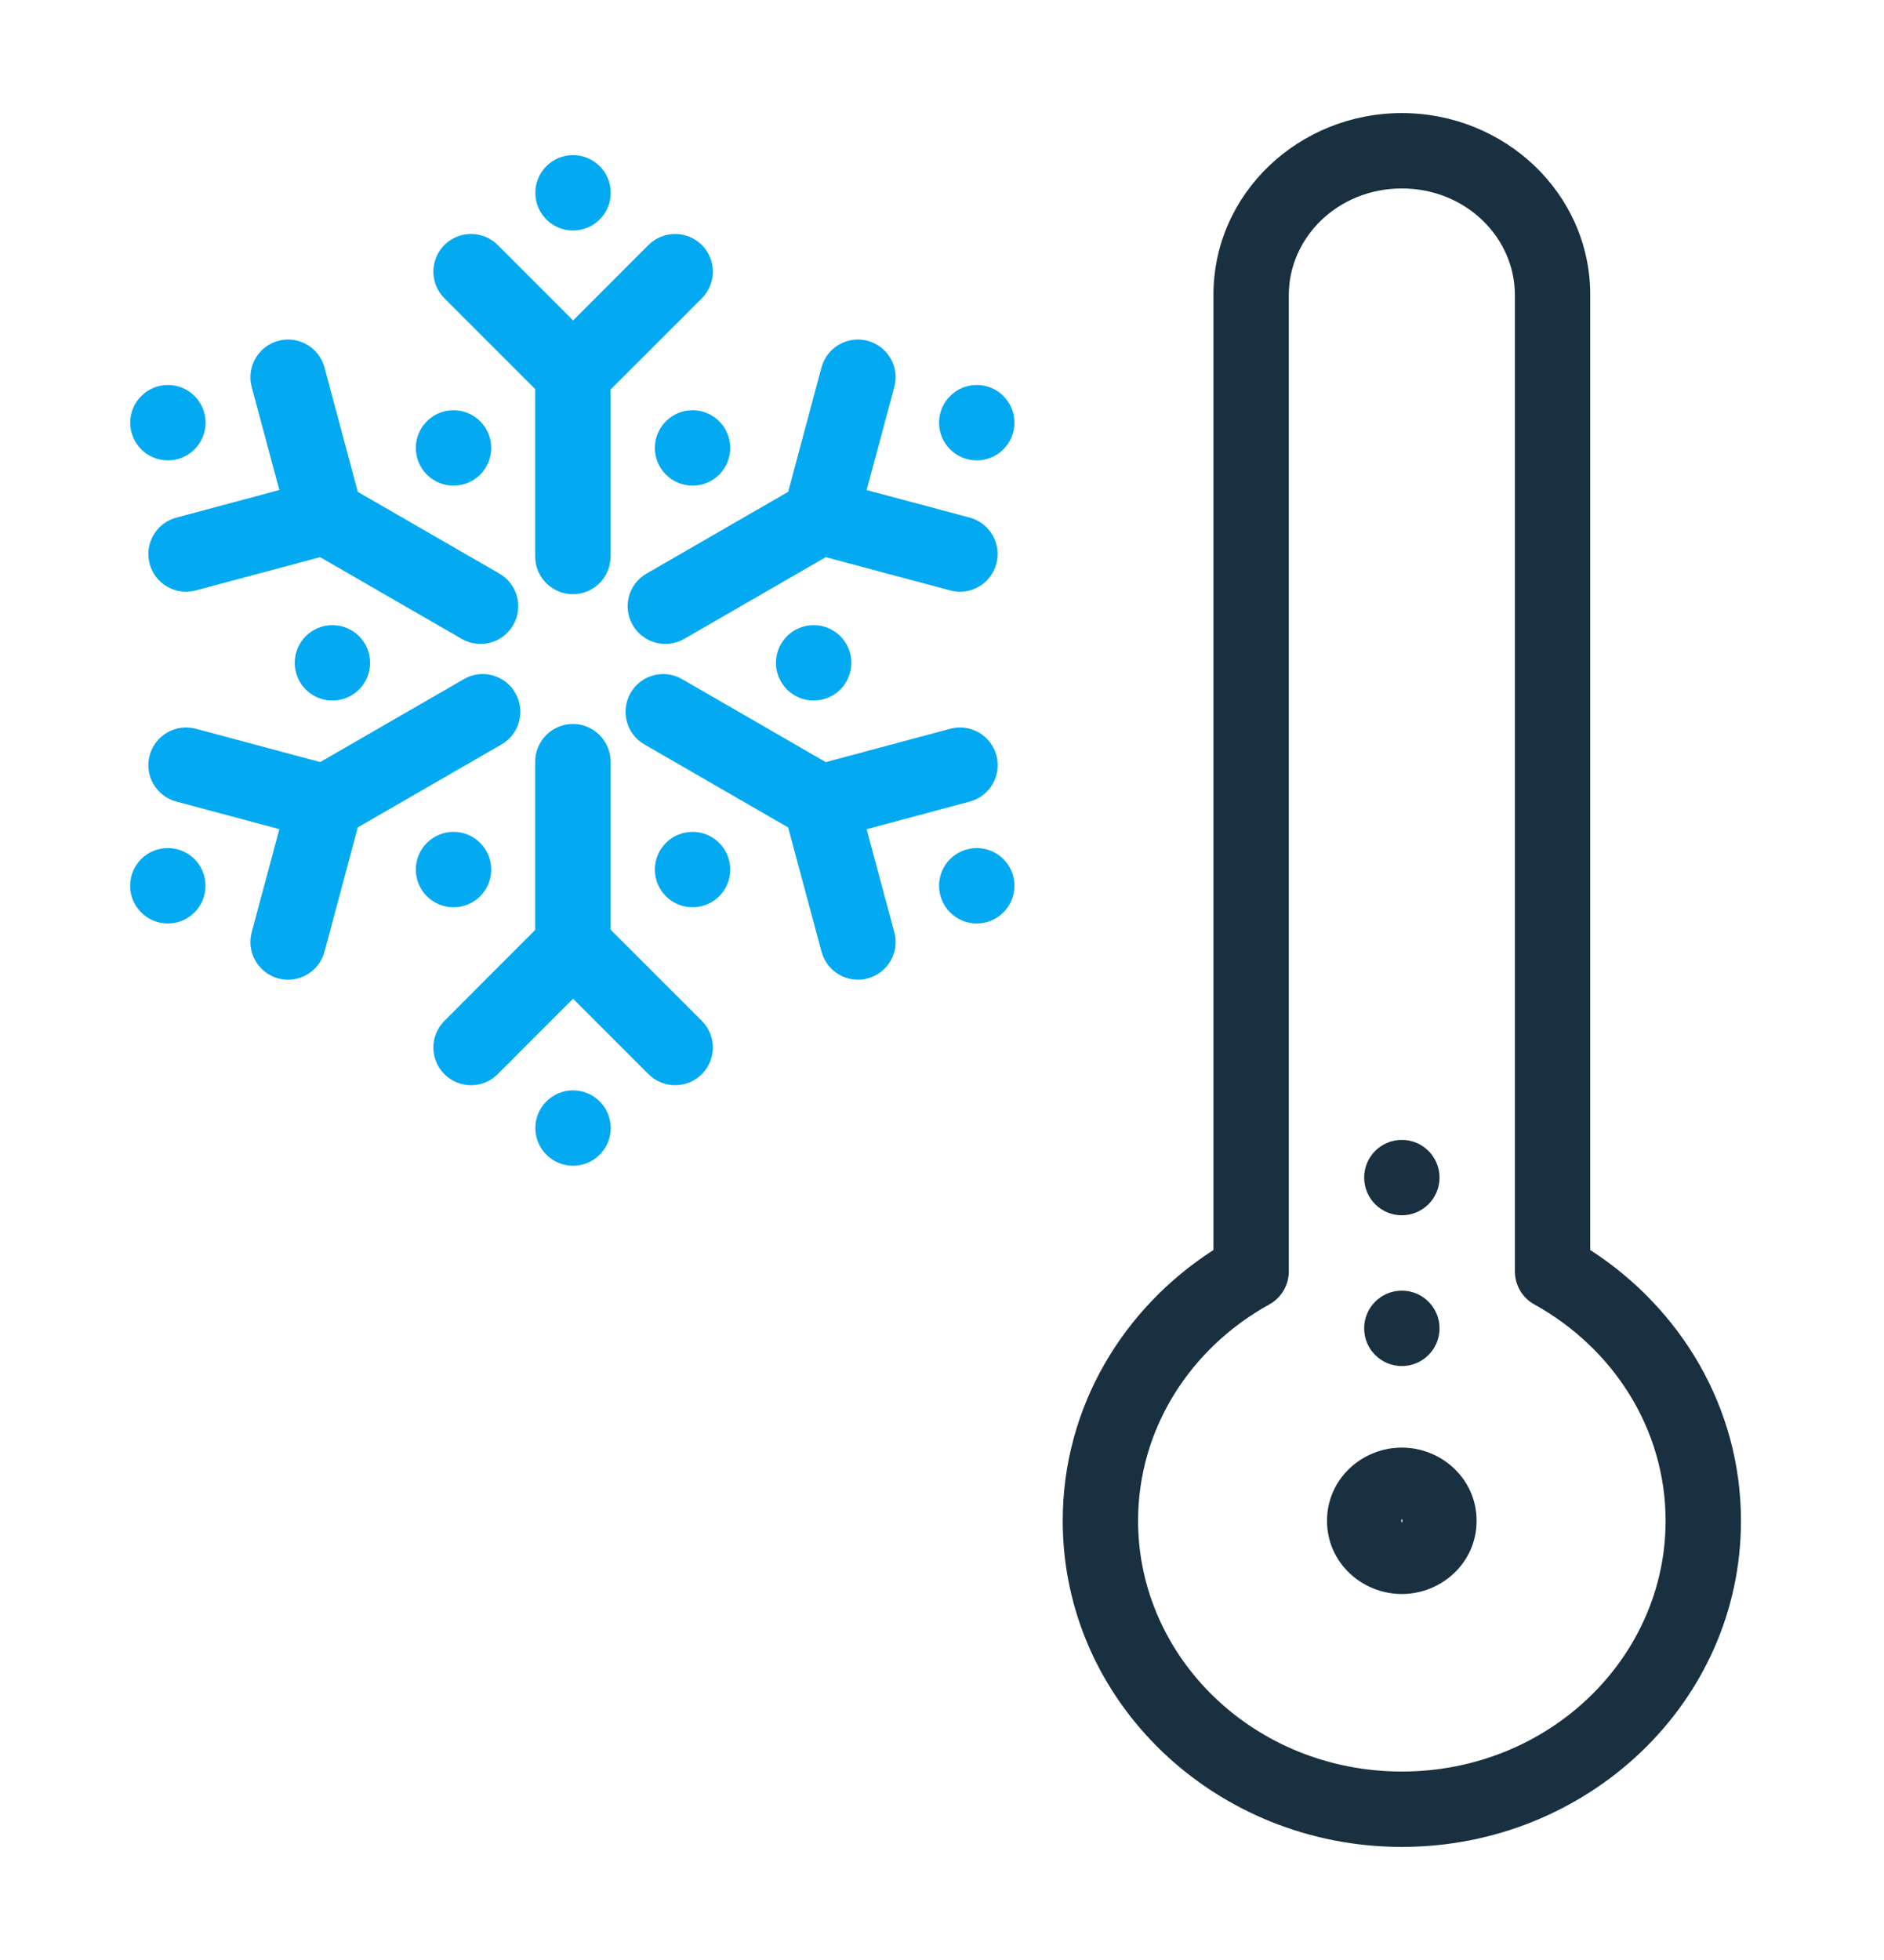
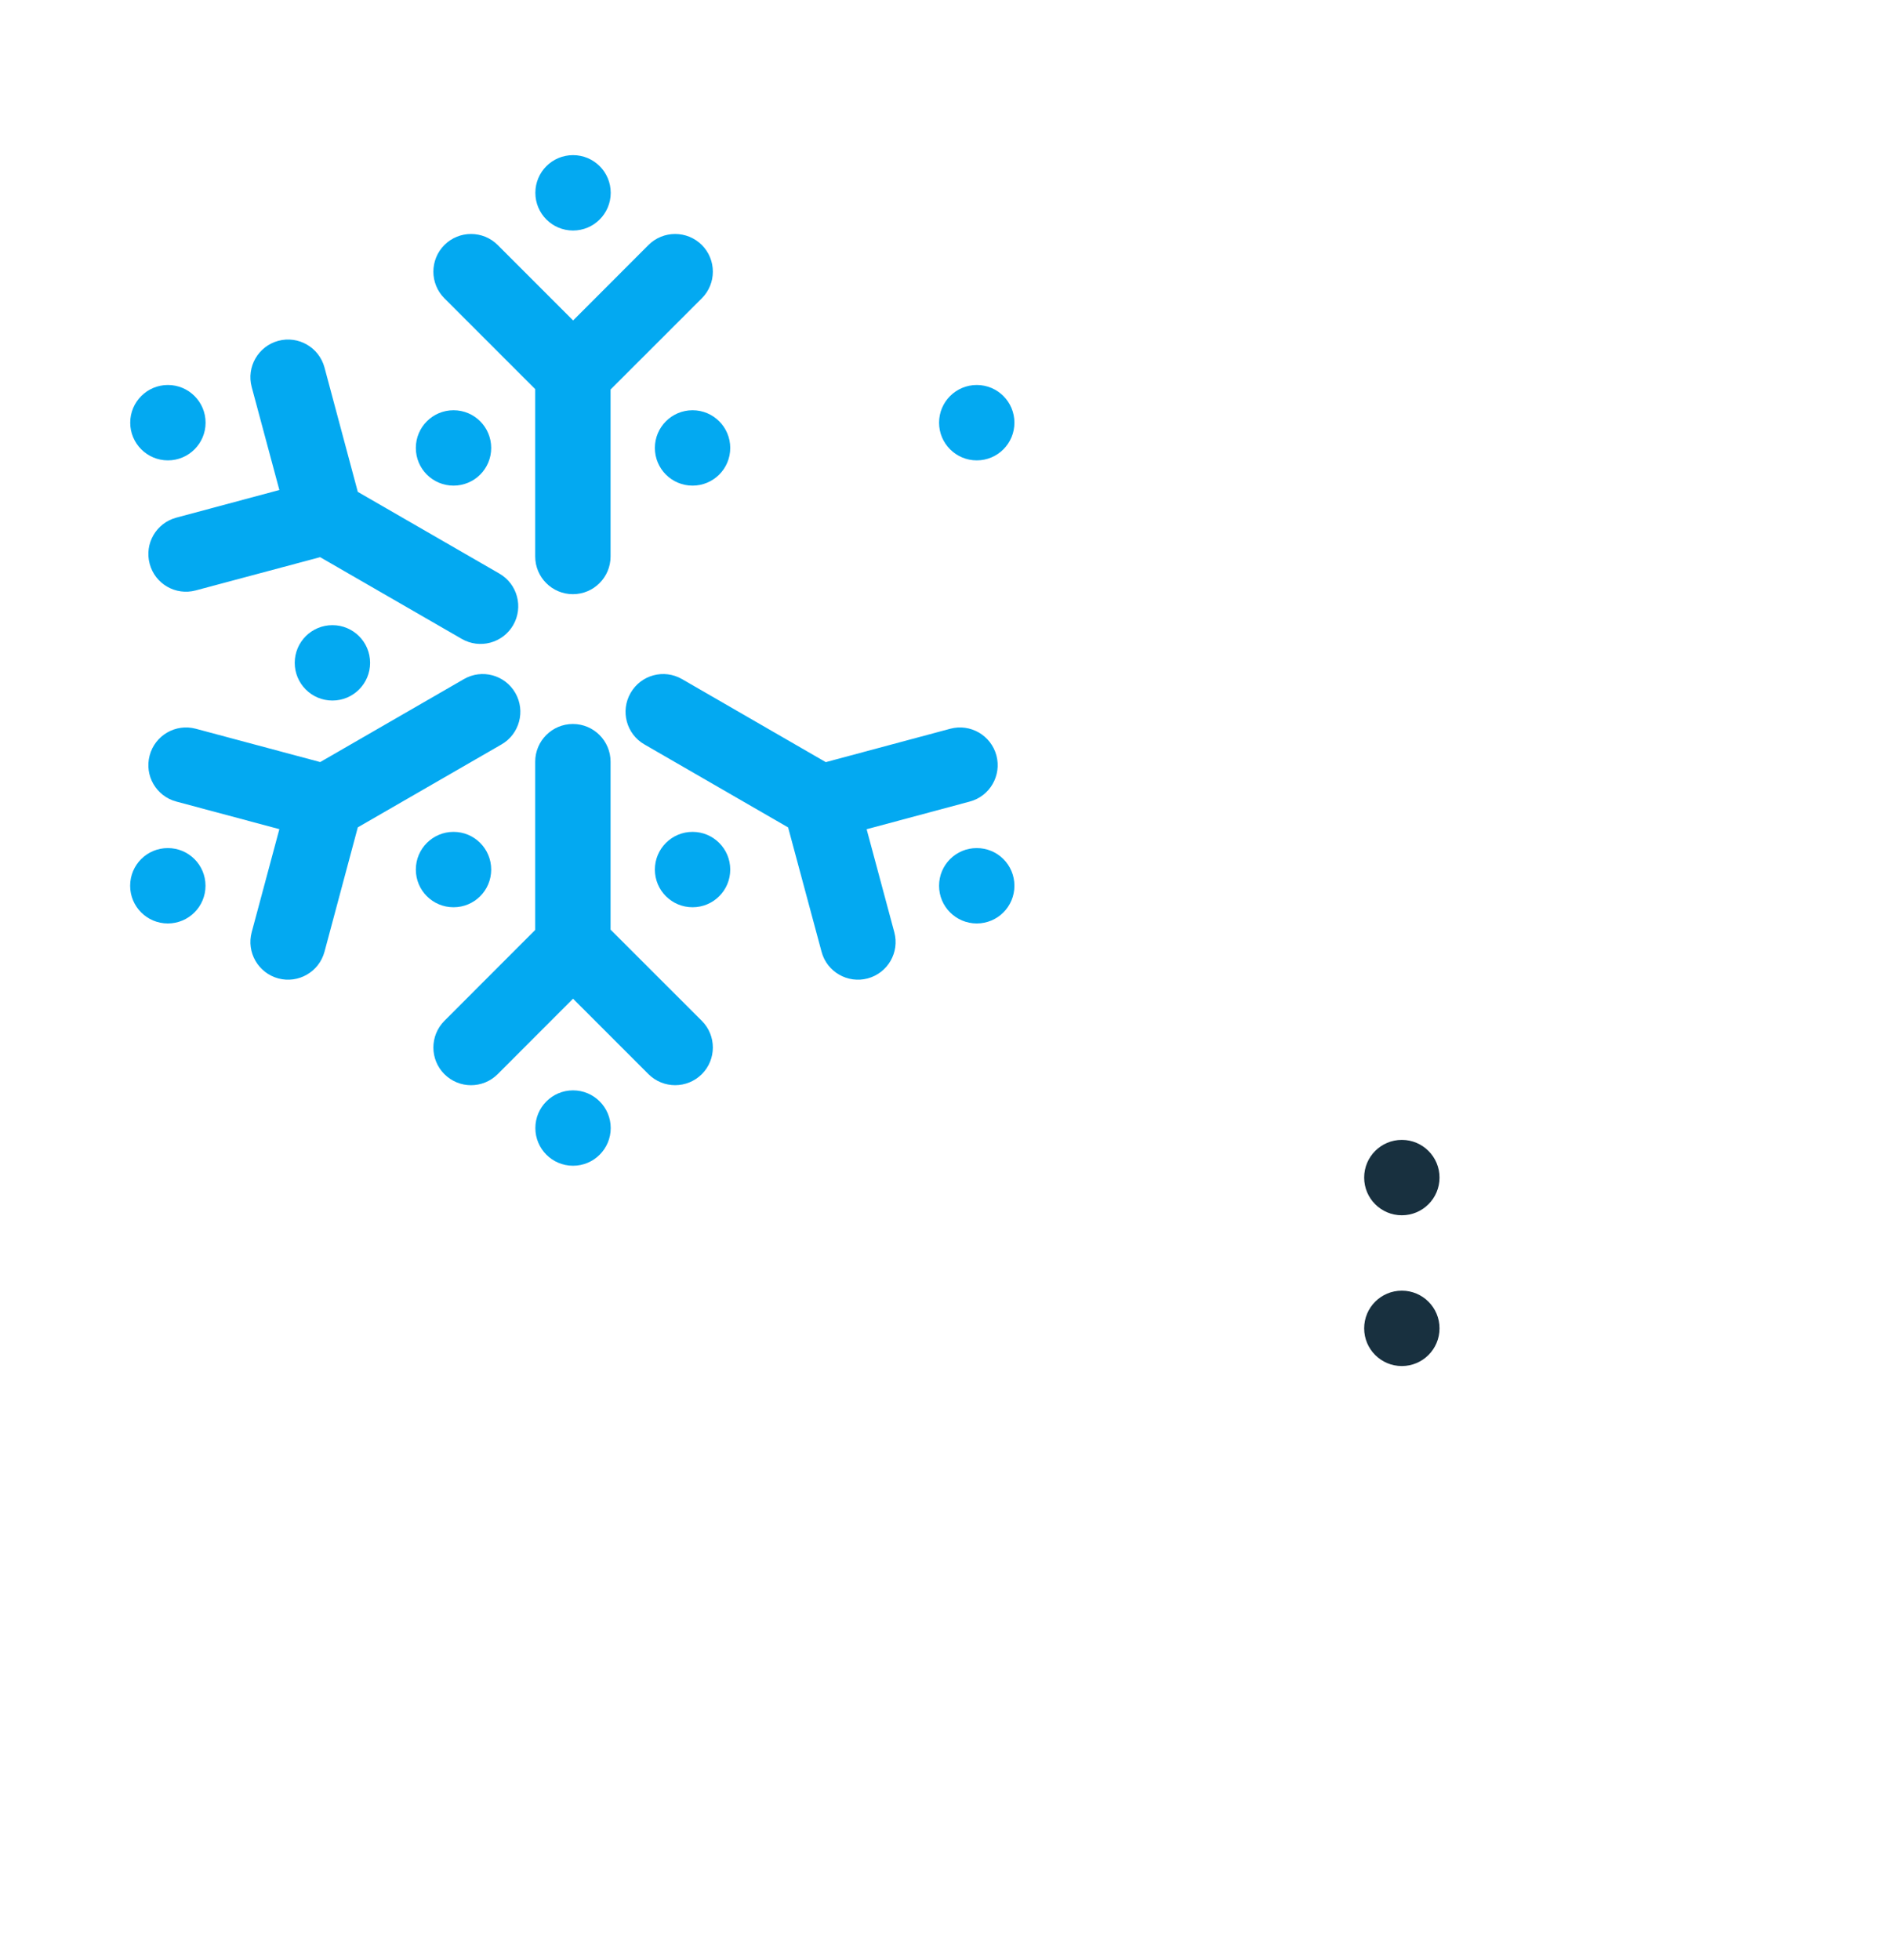
<svg xmlns="http://www.w3.org/2000/svg" width="25" height="26" viewBox="0 0 25 26" fill="none">
-   <path fill-rule="evenodd" clip-rule="evenodd" d="M18.602 19.203C18.074 19.203 17.609 19.617 17.609 20.174C17.609 20.731 18.074 21.145 18.602 21.145C19.128 21.145 19.594 20.731 19.594 20.174C19.594 19.617 19.128 19.203 18.602 19.203ZM18.609 20.174C18.609 20.18 18.608 20.187 18.605 20.192C18.604 20.195 18.603 20.197 18.602 20.199C18.601 20.197 18.599 20.195 18.598 20.193C18.595 20.187 18.594 20.18 18.594 20.174C18.594 20.167 18.595 20.161 18.598 20.155C18.599 20.152 18.6 20.15 18.602 20.149C18.603 20.15 18.604 20.152 18.605 20.155C18.608 20.161 18.609 20.168 18.609 20.174Z" fill="#18303F" />
  <path d="M18.602 16.121C18.878 16.121 19.102 15.897 19.102 15.621C19.102 15.345 18.878 15.121 18.602 15.121C18.325 15.121 18.102 15.345 18.102 15.621C18.102 15.897 18.325 16.121 18.602 16.121Z" fill="#18303F" />
  <path d="M18.602 18.121C18.878 18.121 19.102 17.897 19.102 17.621C19.102 17.345 18.878 17.121 18.602 17.121C18.325 17.121 18.102 17.345 18.102 17.621C18.102 17.897 18.325 18.121 18.602 18.121Z" fill="#18303F" />
-   <path fill-rule="evenodd" clip-rule="evenodd" d="M18.602 1.5C17.241 1.5 16.102 2.56 16.102 3.913V16.582C14.903 17.353 14.102 18.667 14.102 20.174C14.102 22.584 16.137 24.5 18.602 24.5C21.066 24.5 23.102 22.584 23.102 20.174C23.102 18.667 22.298 17.353 21.102 16.582V3.913C21.102 2.56 19.962 1.5 18.602 1.5ZM17.102 3.913C17.102 3.153 17.751 2.5 18.602 2.5C19.452 2.5 20.102 3.153 20.102 3.913V16.865C20.102 17.047 20.2 17.215 20.359 17.303C21.408 17.884 22.102 18.957 22.102 20.174C22.102 21.99 20.556 23.5 18.602 23.5C16.647 23.5 15.102 21.99 15.102 20.174C15.102 18.956 15.793 17.884 16.844 17.303C17.003 17.215 17.102 17.047 17.102 16.865V3.913Z" fill="#18303F" />
  <path d="M7.604 3.058C7.88 3.058 8.104 2.834 8.104 2.558C8.104 2.281 7.88 2.058 7.604 2.058C7.328 2.058 7.104 2.281 7.104 2.558C7.104 2.834 7.328 3.058 7.604 3.058Z" fill="#03A9F1" />
  <path d="M2.228 6.107C2.504 6.107 2.728 5.883 2.728 5.607C2.728 5.331 2.504 5.107 2.228 5.107C1.952 5.107 1.728 5.331 1.728 5.607C1.728 5.883 1.952 6.107 2.228 6.107Z" fill="#03A9F1" />
  <path d="M13.461 5.607C13.461 5.883 13.238 6.107 12.961 6.107C12.685 6.107 12.461 5.883 12.461 5.607C12.461 5.331 12.685 5.107 12.961 5.107C13.238 5.107 13.461 5.331 13.461 5.607Z" fill="#03A9F1" />
  <path d="M6.018 6.442C6.295 6.442 6.518 6.219 6.518 5.942C6.518 5.666 6.295 5.442 6.018 5.442C5.742 5.442 5.518 5.666 5.518 5.942C5.518 6.219 5.742 6.442 6.018 6.442Z" fill="#03A9F1" />
  <path d="M2.727 11.75C2.727 12.026 2.503 12.25 2.227 12.25C1.95 12.25 1.727 12.026 1.727 11.75C1.727 11.473 1.95 11.25 2.227 11.25C2.503 11.25 2.727 11.473 2.727 11.75Z" fill="#03A9F1" />
  <path d="M12.961 12.25C13.238 12.25 13.461 12.026 13.461 11.75C13.461 11.473 13.238 11.25 12.961 11.25C12.685 11.25 12.461 11.473 12.461 11.75C12.461 12.026 12.685 12.25 12.961 12.25Z" fill="#03A9F1" />
  <path d="M8.104 14.964C8.104 15.24 7.88 15.464 7.604 15.464C7.328 15.464 7.104 15.24 7.104 14.964C7.104 14.688 7.328 14.464 7.604 14.464C7.88 14.464 8.104 14.688 8.104 14.964Z" fill="#03A9F1" />
  <path d="M9.19 6.442C9.466 6.442 9.69 6.219 9.69 5.942C9.69 5.666 9.466 5.442 9.19 5.442C8.914 5.442 8.69 5.666 8.69 5.942C8.69 6.219 8.914 6.442 9.19 6.442Z" fill="#03A9F1" />
  <path d="M9.69 11.535C9.69 11.812 9.466 12.035 9.19 12.035C8.914 12.035 8.69 11.812 8.69 11.535C8.69 11.259 8.914 11.035 9.19 11.035C9.466 11.035 9.69 11.259 9.69 11.535Z" fill="#03A9F1" />
  <path d="M6.018 12.035C6.295 12.035 6.518 11.812 6.518 11.535C6.518 11.259 6.295 11.035 6.018 11.035C5.742 11.035 5.518 11.259 5.518 11.535C5.518 11.812 5.742 12.035 6.018 12.035Z" fill="#03A9F1" />
  <path d="M4.911 8.793C4.911 9.069 4.687 9.293 4.411 9.293C4.135 9.293 3.911 9.069 3.911 8.793C3.911 8.516 4.135 8.293 4.411 8.293C4.687 8.293 4.911 8.516 4.911 8.793Z" fill="#03A9F1" />
-   <path d="M10.797 9.293C11.073 9.293 11.297 9.069 11.297 8.793C11.297 8.516 11.073 8.293 10.797 8.293C10.521 8.293 10.297 8.516 10.297 8.793C10.297 9.069 10.521 9.293 10.797 9.293Z" fill="#03A9F1" />
  <path d="M6.604 3.25C6.409 3.055 6.092 3.055 5.897 3.25C5.702 3.445 5.702 3.762 5.897 3.957L7.102 5.162V7.382C7.102 7.658 7.326 7.882 7.602 7.882C7.878 7.882 8.102 7.658 8.102 7.382V5.167L9.313 3.957C9.508 3.762 9.508 3.445 9.313 3.25C9.117 3.055 8.801 3.055 8.605 3.25L7.605 4.251L6.604 3.25Z" fill="#03A9F1" />
  <path d="M8.102 10.104C8.102 9.828 7.878 9.604 7.602 9.604C7.326 9.604 7.102 9.828 7.102 10.104V12.336L5.897 13.542C5.702 13.738 5.702 14.054 5.897 14.249C6.093 14.445 6.409 14.444 6.604 14.249L7.604 13.248L8.605 14.249C8.801 14.444 9.117 14.444 9.313 14.249C9.508 14.054 9.508 13.737 9.313 13.542L8.102 12.332V10.104Z" fill="#03A9F1" />
-   <path d="M8.579 7.609L10.459 6.524L10.901 4.874C10.973 4.608 11.247 4.449 11.514 4.521C11.78 4.593 11.939 4.867 11.867 5.133L11.5 6.501L12.867 6.866C13.134 6.938 13.293 7.212 13.221 7.478C13.15 7.745 12.876 7.904 12.609 7.832L10.957 7.391L9.079 8.475C8.839 8.613 8.534 8.531 8.396 8.292C8.258 8.053 8.339 7.747 8.579 7.609Z" fill="#03A9F1" />
  <path d="M6.655 9.875C6.894 9.737 6.976 9.431 6.838 9.192C6.7 8.952 6.394 8.87 6.155 9.009L4.249 10.109L2.598 9.667C2.331 9.596 2.057 9.754 1.986 10.021C1.914 10.288 2.073 10.562 2.34 10.633L3.707 10.999L3.34 12.366C3.268 12.633 3.427 12.907 3.693 12.979C3.96 13.05 4.234 12.892 4.306 12.625L4.748 10.975L6.655 9.875Z" fill="#03A9F1" />
  <path d="M6.127 8.475L4.248 7.391L2.598 7.832C2.331 7.904 2.057 7.746 1.986 7.479C1.914 7.212 2.073 6.938 2.339 6.867L3.707 6.5L3.34 5.134C3.268 4.867 3.427 4.593 3.693 4.521C3.96 4.45 4.234 4.608 4.306 4.875L4.748 6.525L6.627 7.609C6.866 7.747 6.948 8.053 6.81 8.292C6.672 8.531 6.366 8.613 6.127 8.475Z" fill="#03A9F1" />
  <path d="M8.368 9.192C8.23 9.431 8.311 9.737 8.551 9.875L10.458 10.976L10.902 12.626C10.973 12.892 11.248 13.05 11.514 12.979C11.781 12.907 11.939 12.633 11.867 12.366L11.5 11L12.868 10.633C13.135 10.562 13.293 10.288 13.222 10.021C13.15 9.754 12.876 9.596 12.61 9.667L10.958 10.11L9.051 9.009C8.811 8.87 8.506 8.952 8.368 9.192Z" fill="#03A9F1" />
</svg>